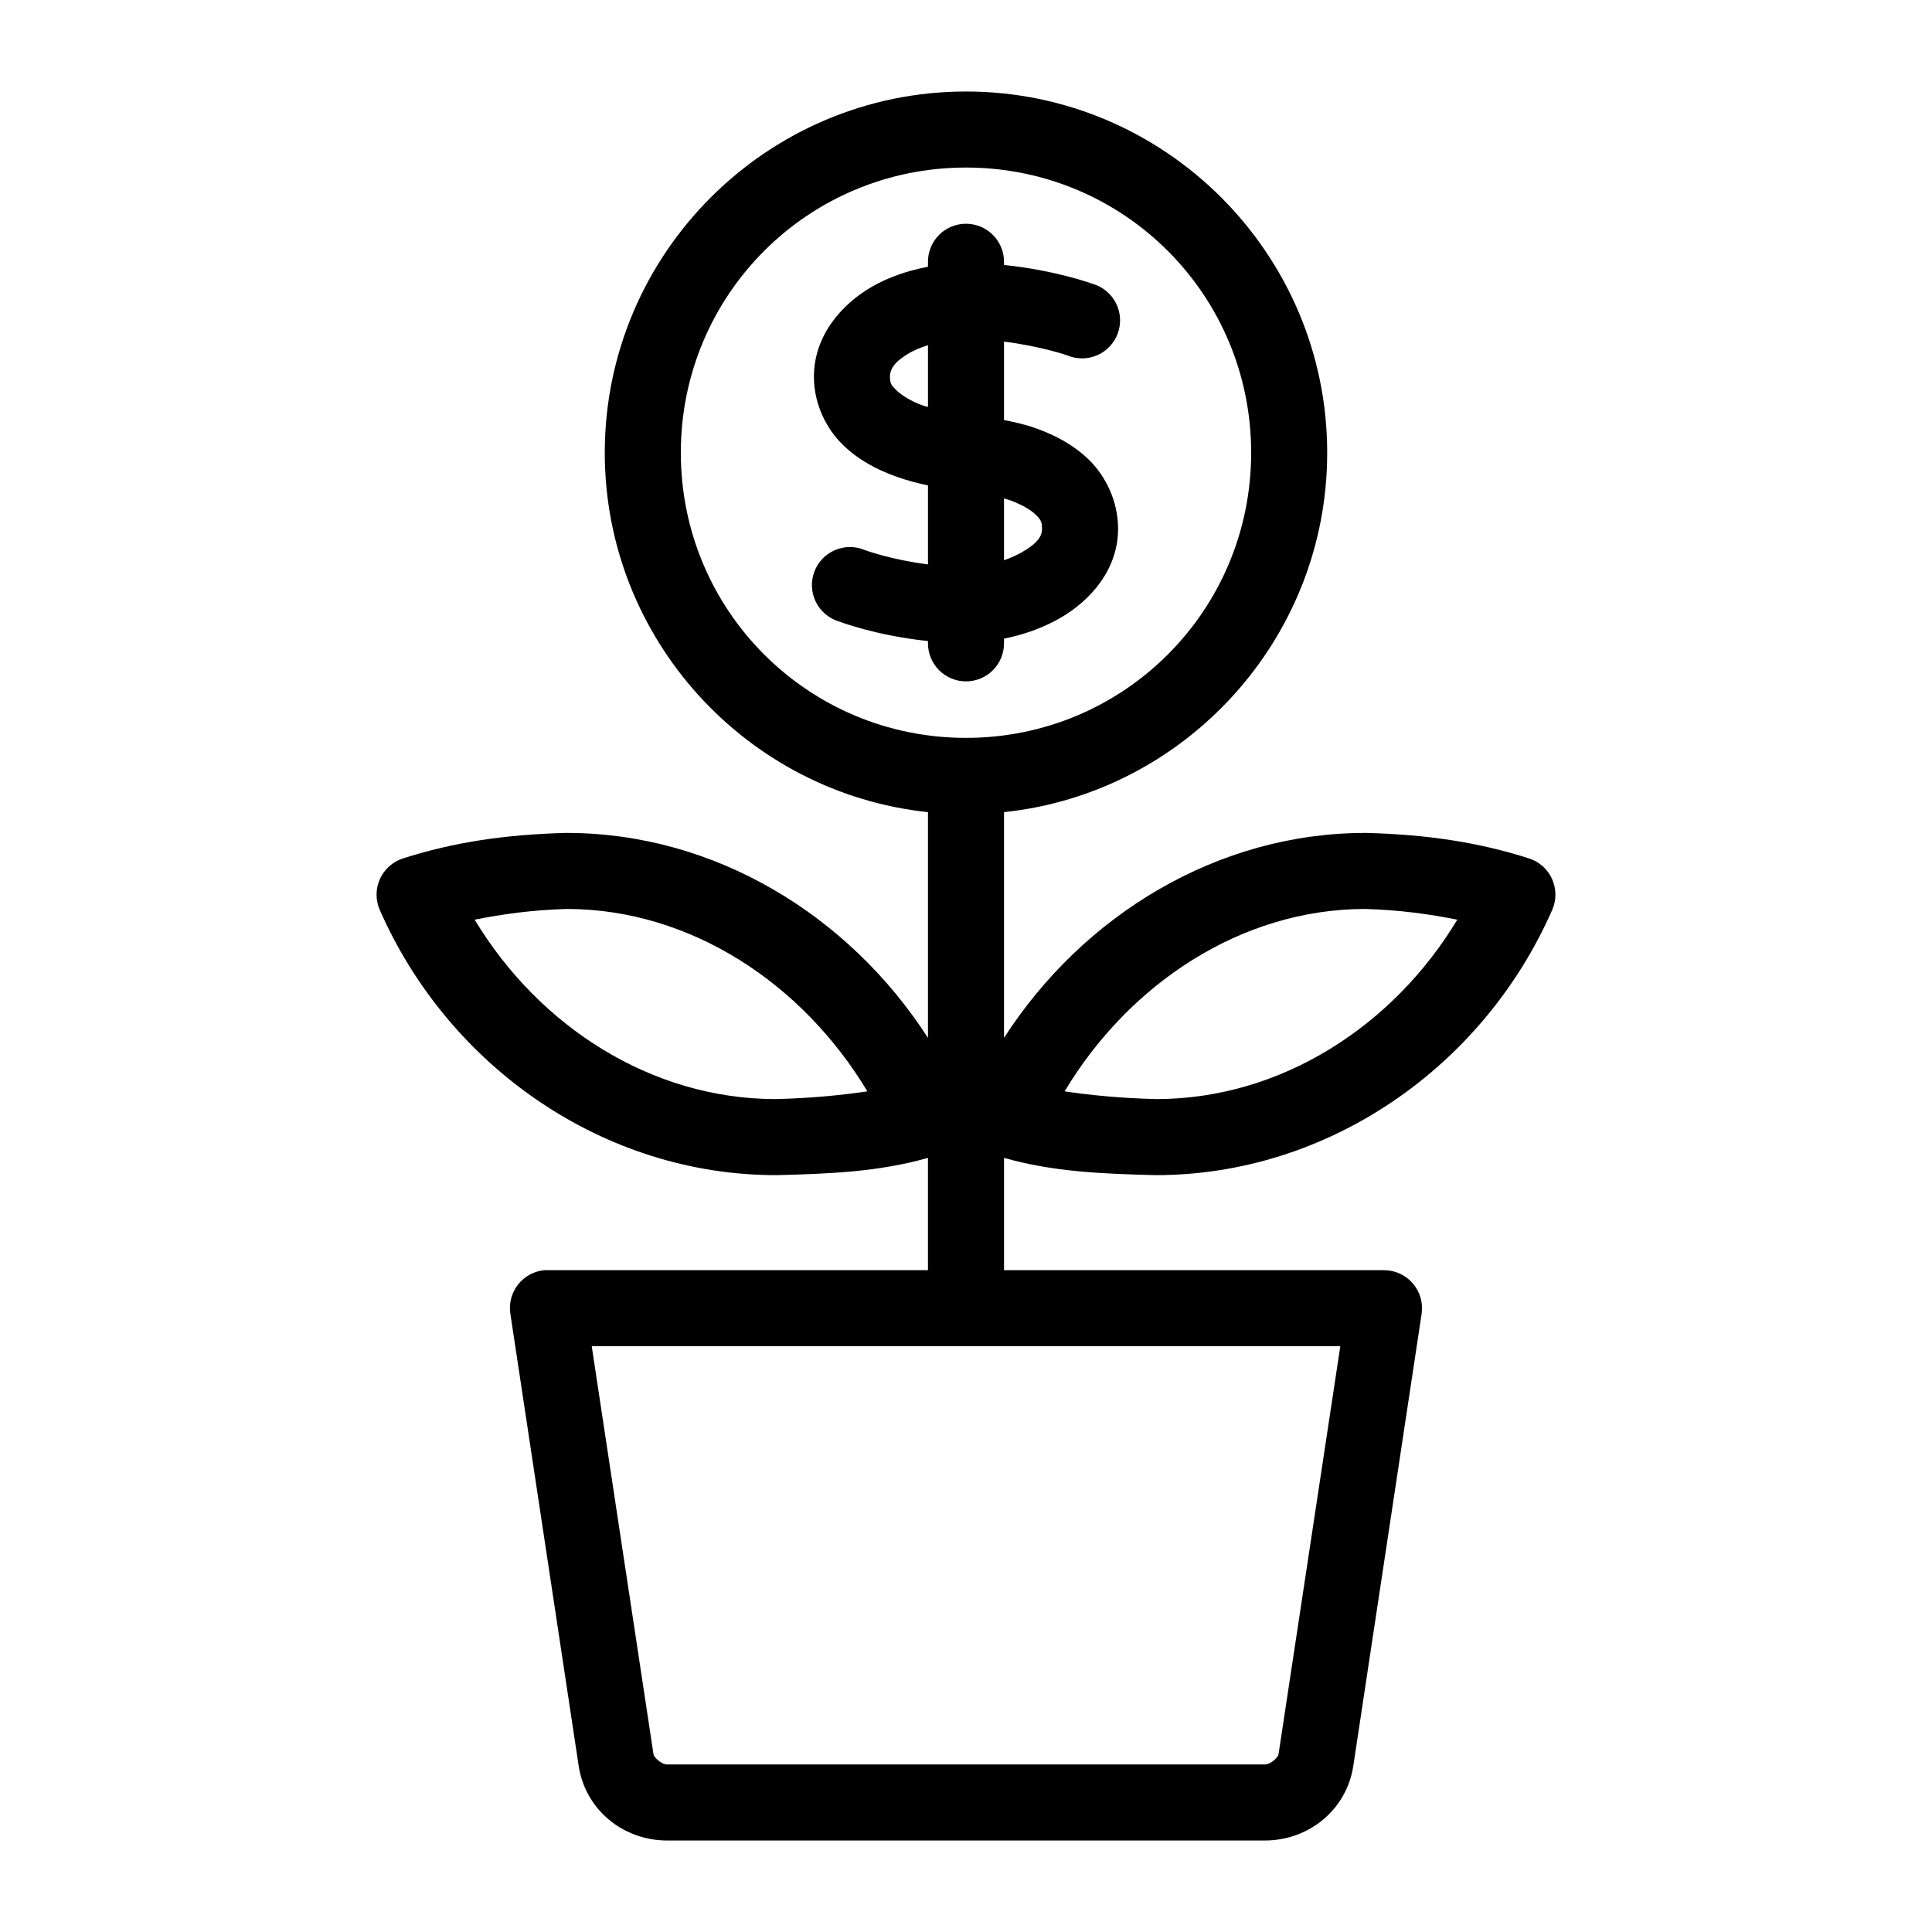
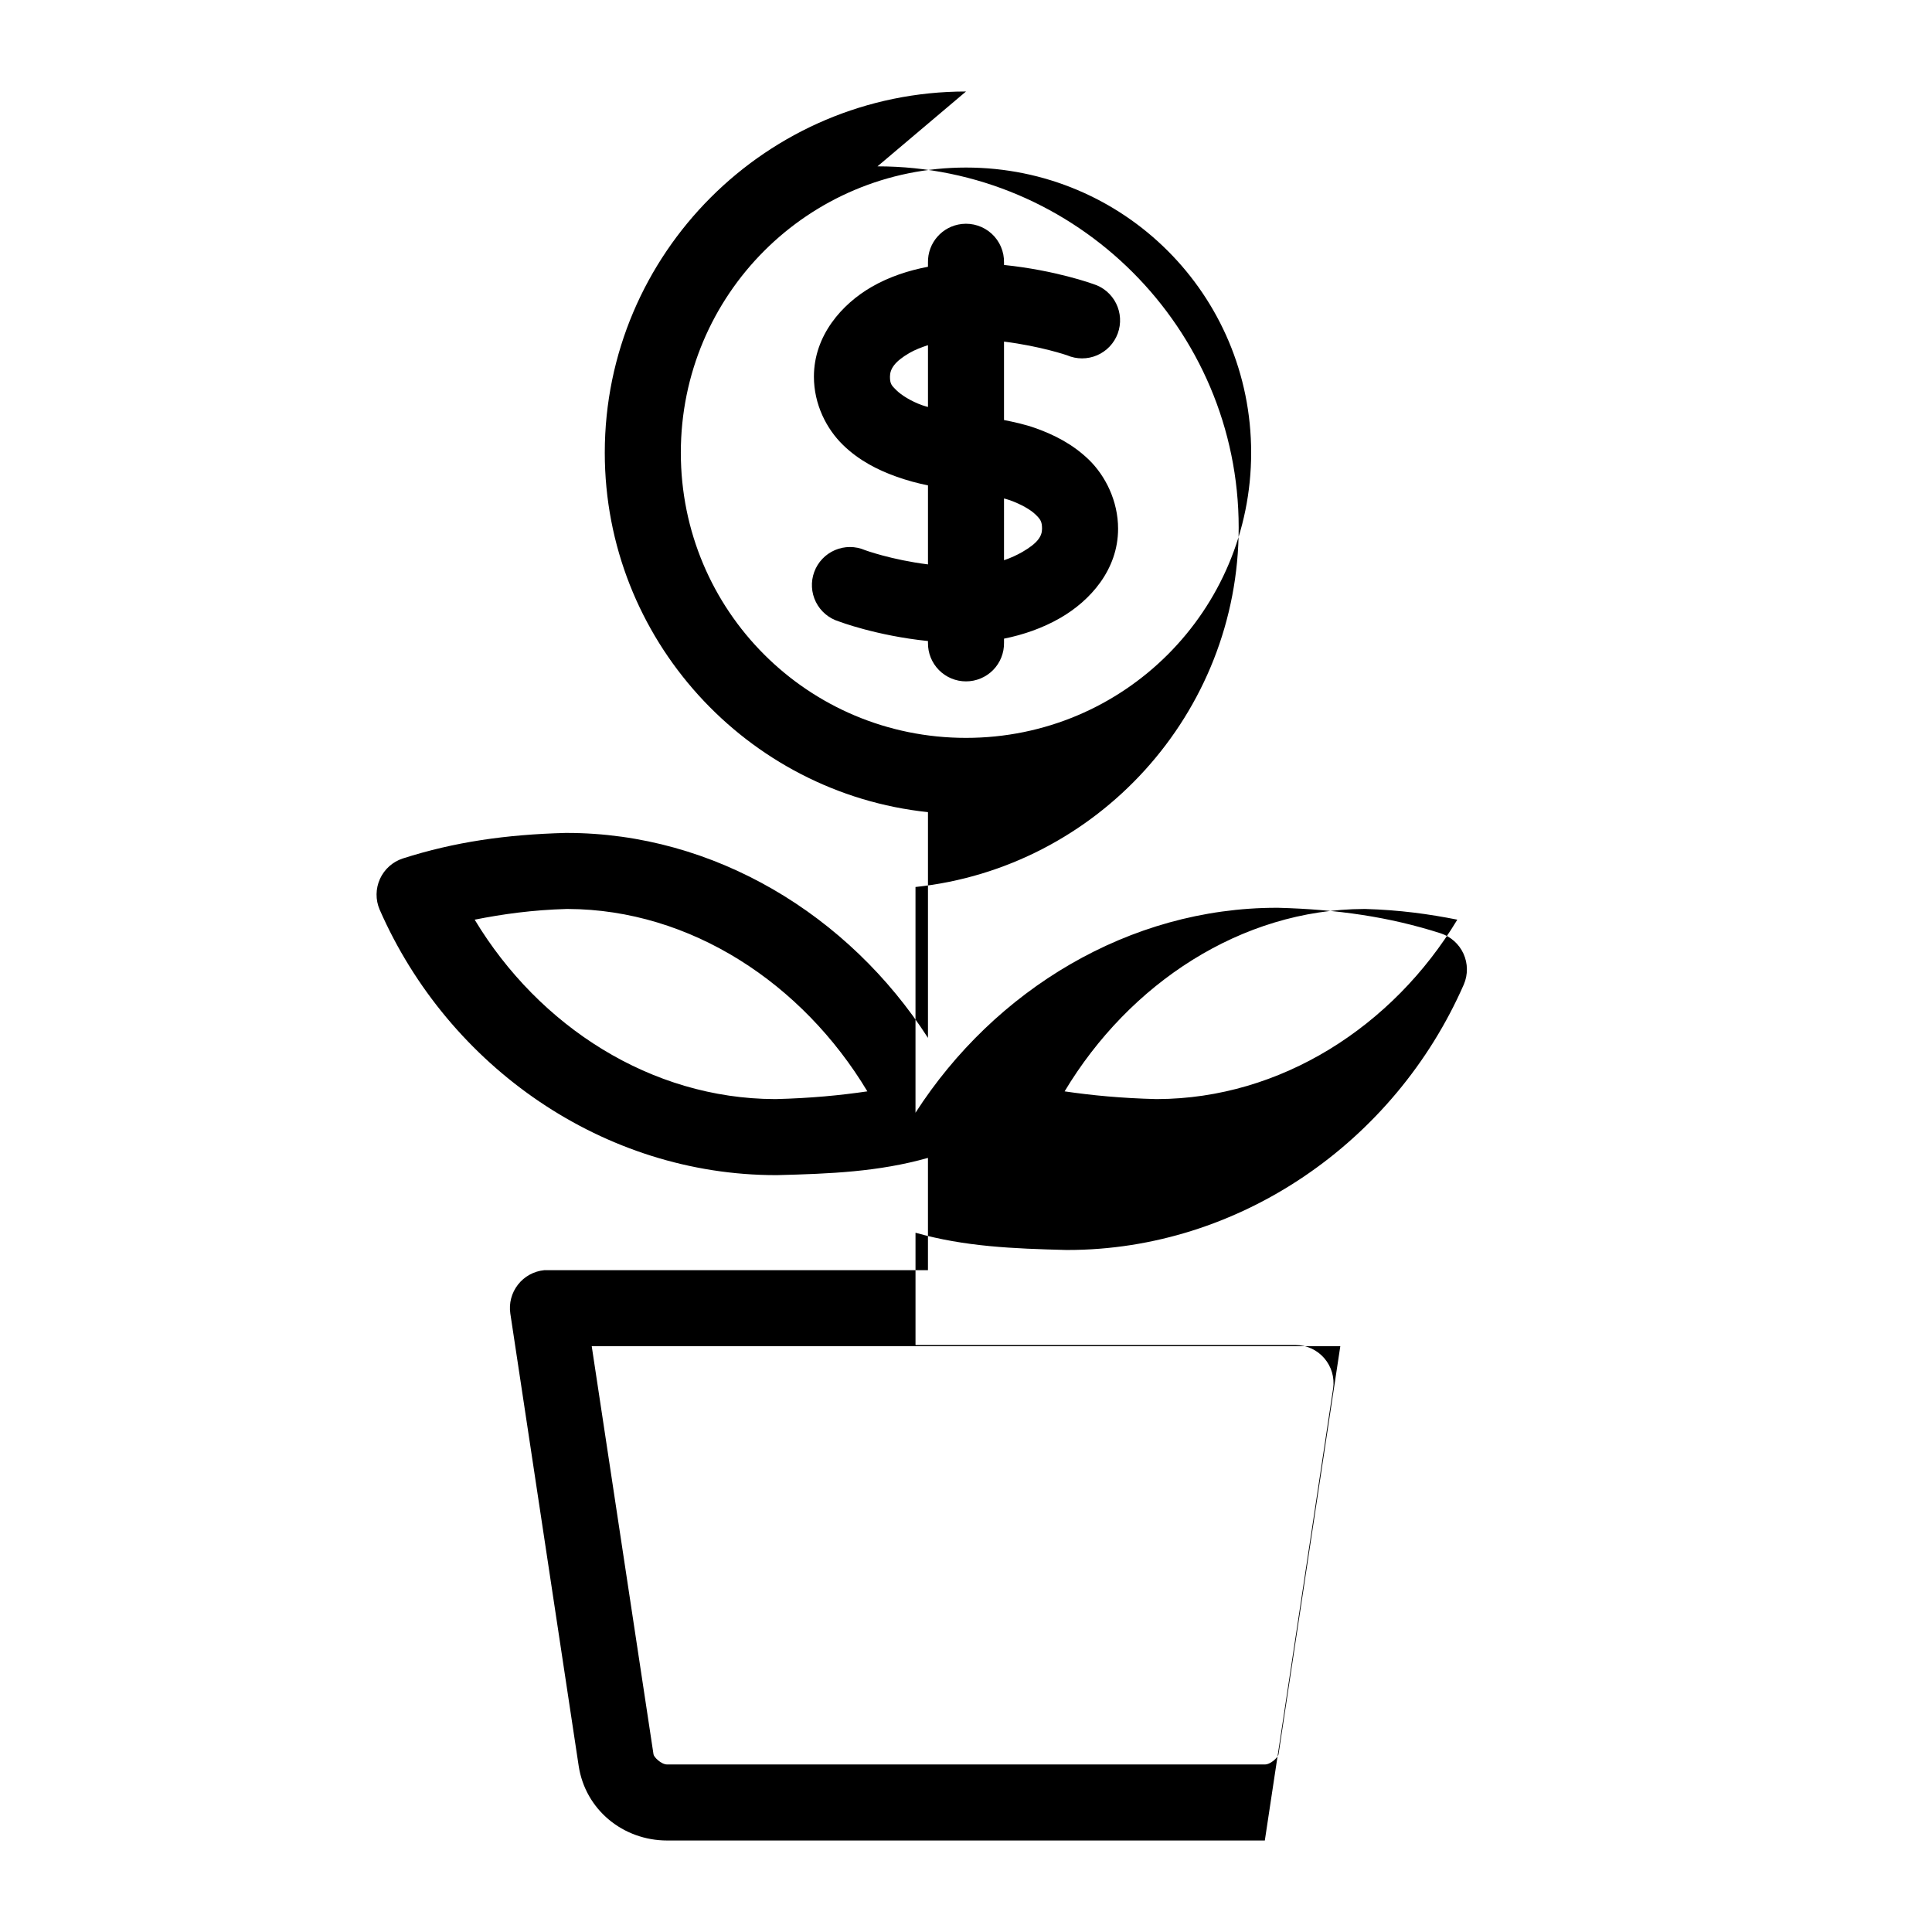
<svg xmlns="http://www.w3.org/2000/svg" fill="#000000" width="800px" height="800px" version="1.1" viewBox="144 144 512 512">
-   <path d="m400 168.25c-52.75 0-95.727 42.977-95.727 95.723 0 49.344 37.613 90.191 85.648 95.254v59.824c-20.961-32.555-56.602-54.316-95.723-54.316h-0.316c-15.762 0.422-29.422 2.379-43.137 6.769-2.688 0.879-4.883 2.844-6.051 5.418-1.168 2.578-1.203 5.523-0.09 8.125 18.359 41.906 59.609 70.375 105.01 70.375h0.316c14.121-0.359 26.867-0.867 39.988-4.566v29.758h-100.76c-0.312-0.016-0.629-0.016-0.945 0-2.742 0.27-5.25 1.652-6.945 3.824-1.695 2.172-2.43 4.941-2.027 7.668l18.105 119.81c1.75 11.703 11.809 19.836 23.457 19.836h158.39c11.648 0 21.707-8.133 23.457-19.836l18.105-119.81c0.41-2.883-0.445-5.797-2.348-8-1.898-2.203-4.66-3.477-7.57-3.492h-100.76v-29.758c13.125 3.699 25.871 4.207 39.992 4.566h0.312c45.406 0 86.652-28.469 105.01-70.375 1.113-2.602 1.082-5.547-0.086-8.125-1.168-2.574-3.363-4.539-6.051-5.418-13.719-4.391-27.375-6.348-43.141-6.769h-0.316c-39.117 0-74.762 21.762-95.723 54.316v-59.824c48.035-5.062 85.648-45.91 85.648-95.254 0-52.746-42.977-95.723-95.723-95.723zm0 20.152c41.855 0 75.57 33.715 75.57 75.57 0 41.859-33.715 75.574-75.57 75.574-41.859 0-75.574-33.715-75.574-75.574 0-41.855 33.715-75.57 75.574-75.57zm-1.105 14.957c-5.188 0.57-9.086 5.012-8.973 10.234v1.102c-5.141 0.988-10.242 2.629-14.957 5.352-7.809 4.512-15.27 12.844-15.27 23.773 0 7.371 3.363 13.875 7.715 18.105 4.348 4.234 9.375 6.676 14.012 8.344 3.004 1.086 5.871 1.828 8.5 2.363v20.941c-9.758-1.227-16.688-3.781-16.688-3.781-2.543-1.098-5.43-1.098-7.973-0.004-2.547 1.094-4.527 3.188-5.481 5.789-0.957 2.602-0.797 5.481 0.438 7.961 1.234 2.481 3.438 4.34 6.086 5.148 0 0 9.895 3.785 23.617 5.195v0.473c-0.039 2.695 1.008 5.297 2.902 7.219 1.891 1.918 4.477 3 7.176 3 2.695 0 5.281-1.082 7.176-3 1.891-1.922 2.938-4.523 2.898-7.219v-1.102c5.137-1.035 10.246-2.789 14.957-5.512 7.809-4.508 15.273-12.688 15.273-23.617 0-7.371-3.367-14.031-7.715-18.262-4.352-4.234-9.379-6.676-14.012-8.344-3.008-1.082-5.875-1.672-8.504-2.203v-20.785c9.758 1.227 16.688 3.621 16.688 3.621 2.547 1.098 5.43 1.102 7.973 0.008 2.547-1.094 4.531-3.188 5.484-5.789 0.953-2.602 0.793-5.481-0.441-7.961s-3.438-4.344-6.086-5.148c0 0-9.895-3.629-23.617-5.039v-0.629c0.062-2.902-1.129-5.691-3.269-7.652-2.141-1.957-5.023-2.898-7.91-2.582zm-8.973 32.117v16.375c-0.52-0.16-1.055-0.285-1.574-0.473-2.922-1.055-5.453-2.652-6.769-3.938-1.32-1.281-1.73-1.73-1.73-3.621 0-1.977 1.145-3.957 5.195-6.297 1.395-0.805 3.113-1.477 4.879-2.047zm20.152 40.621c0.527 0.164 1.051 0.281 1.574 0.473 2.922 1.051 5.453 2.496 6.769 3.777 1.32 1.281 1.734 1.887 1.734 3.777 0 1.977-1.148 3.801-5.195 6.141-1.398 0.809-3.117 1.609-4.883 2.203zm-115.88 108.79h0.312c32.539 0.125 62.188 19.734 79.352 48.336-7.266 1.066-15.031 1.809-24.246 2.047h-0.316c-32.684-0.117-62.41-19.176-79.504-47.547 7.508-1.496 15.332-2.578 24.402-2.836zm211.29 0c0.113 0.004 0.199 0 0.312 0 9.074 0.258 16.895 1.34 24.406 2.836-17.098 28.371-46.824 47.43-79.508 47.547-0.117-0.004-0.199 0.004-0.316 0-9.211-0.238-16.98-0.98-24.246-2.047 17.164-28.602 46.812-48.211 79.352-48.336zm-204.67 115.88h198.38l-16.375 108.16c-0.109 0.738-2.031 2.676-3.621 2.676h-158.39c-1.59 0-3.508-1.938-3.621-2.676z" />
+   <path d="m400 168.25c-52.75 0-95.727 42.977-95.727 95.723 0 49.344 37.613 90.191 85.648 95.254v59.824c-20.961-32.555-56.602-54.316-95.723-54.316h-0.316c-15.762 0.422-29.422 2.379-43.137 6.769-2.688 0.879-4.883 2.844-6.051 5.418-1.168 2.578-1.203 5.523-0.09 8.125 18.359 41.906 59.609 70.375 105.01 70.375h0.316c14.121-0.359 26.867-0.867 39.988-4.566v29.758h-100.76c-0.312-0.016-0.629-0.016-0.945 0-2.742 0.27-5.25 1.652-6.945 3.824-1.695 2.172-2.43 4.941-2.027 7.668l18.105 119.81c1.75 11.703 11.809 19.836 23.457 19.836h158.39l18.105-119.81c0.41-2.883-0.445-5.797-2.348-8-1.898-2.203-4.66-3.477-7.57-3.492h-100.76v-29.758c13.125 3.699 25.871 4.207 39.992 4.566h0.312c45.406 0 86.652-28.469 105.01-70.375 1.113-2.602 1.082-5.547-0.086-8.125-1.168-2.574-3.363-4.539-6.051-5.418-13.719-4.391-27.375-6.348-43.141-6.769h-0.316c-39.117 0-74.762 21.762-95.723 54.316v-59.824c48.035-5.062 85.648-45.91 85.648-95.254 0-52.746-42.977-95.723-95.723-95.723zm0 20.152c41.855 0 75.57 33.715 75.57 75.57 0 41.859-33.715 75.574-75.57 75.574-41.859 0-75.574-33.715-75.574-75.574 0-41.855 33.715-75.57 75.574-75.57zm-1.105 14.957c-5.188 0.57-9.086 5.012-8.973 10.234v1.102c-5.141 0.988-10.242 2.629-14.957 5.352-7.809 4.512-15.27 12.844-15.27 23.773 0 7.371 3.363 13.875 7.715 18.105 4.348 4.234 9.375 6.676 14.012 8.344 3.004 1.086 5.871 1.828 8.5 2.363v20.941c-9.758-1.227-16.688-3.781-16.688-3.781-2.543-1.098-5.43-1.098-7.973-0.004-2.547 1.094-4.527 3.188-5.481 5.789-0.957 2.602-0.797 5.481 0.438 7.961 1.234 2.481 3.438 4.34 6.086 5.148 0 0 9.895 3.785 23.617 5.195v0.473c-0.039 2.695 1.008 5.297 2.902 7.219 1.891 1.918 4.477 3 7.176 3 2.695 0 5.281-1.082 7.176-3 1.891-1.922 2.938-4.523 2.898-7.219v-1.102c5.137-1.035 10.246-2.789 14.957-5.512 7.809-4.508 15.273-12.688 15.273-23.617 0-7.371-3.367-14.031-7.715-18.262-4.352-4.234-9.379-6.676-14.012-8.344-3.008-1.082-5.875-1.672-8.504-2.203v-20.785c9.758 1.227 16.688 3.621 16.688 3.621 2.547 1.098 5.43 1.102 7.973 0.008 2.547-1.094 4.531-3.188 5.484-5.789 0.953-2.602 0.793-5.481-0.441-7.961s-3.438-4.344-6.086-5.148c0 0-9.895-3.629-23.617-5.039v-0.629c0.062-2.902-1.129-5.691-3.269-7.652-2.141-1.957-5.023-2.898-7.91-2.582zm-8.973 32.117v16.375c-0.52-0.16-1.055-0.285-1.574-0.473-2.922-1.055-5.453-2.652-6.769-3.938-1.32-1.281-1.73-1.73-1.73-3.621 0-1.977 1.145-3.957 5.195-6.297 1.395-0.805 3.113-1.477 4.879-2.047zm20.152 40.621c0.527 0.164 1.051 0.281 1.574 0.473 2.922 1.051 5.453 2.496 6.769 3.777 1.32 1.281 1.734 1.887 1.734 3.777 0 1.977-1.148 3.801-5.195 6.141-1.398 0.809-3.117 1.609-4.883 2.203zm-115.88 108.79h0.312c32.539 0.125 62.188 19.734 79.352 48.336-7.266 1.066-15.031 1.809-24.246 2.047h-0.316c-32.684-0.117-62.41-19.176-79.504-47.547 7.508-1.496 15.332-2.578 24.402-2.836zm211.29 0c0.113 0.004 0.199 0 0.312 0 9.074 0.258 16.895 1.34 24.406 2.836-17.098 28.371-46.824 47.43-79.508 47.547-0.117-0.004-0.199 0.004-0.316 0-9.211-0.238-16.98-0.98-24.246-2.047 17.164-28.602 46.812-48.211 79.352-48.336zm-204.67 115.88h198.38l-16.375 108.16c-0.109 0.738-2.031 2.676-3.621 2.676h-158.39c-1.59 0-3.508-1.938-3.621-2.676z" />
</svg>